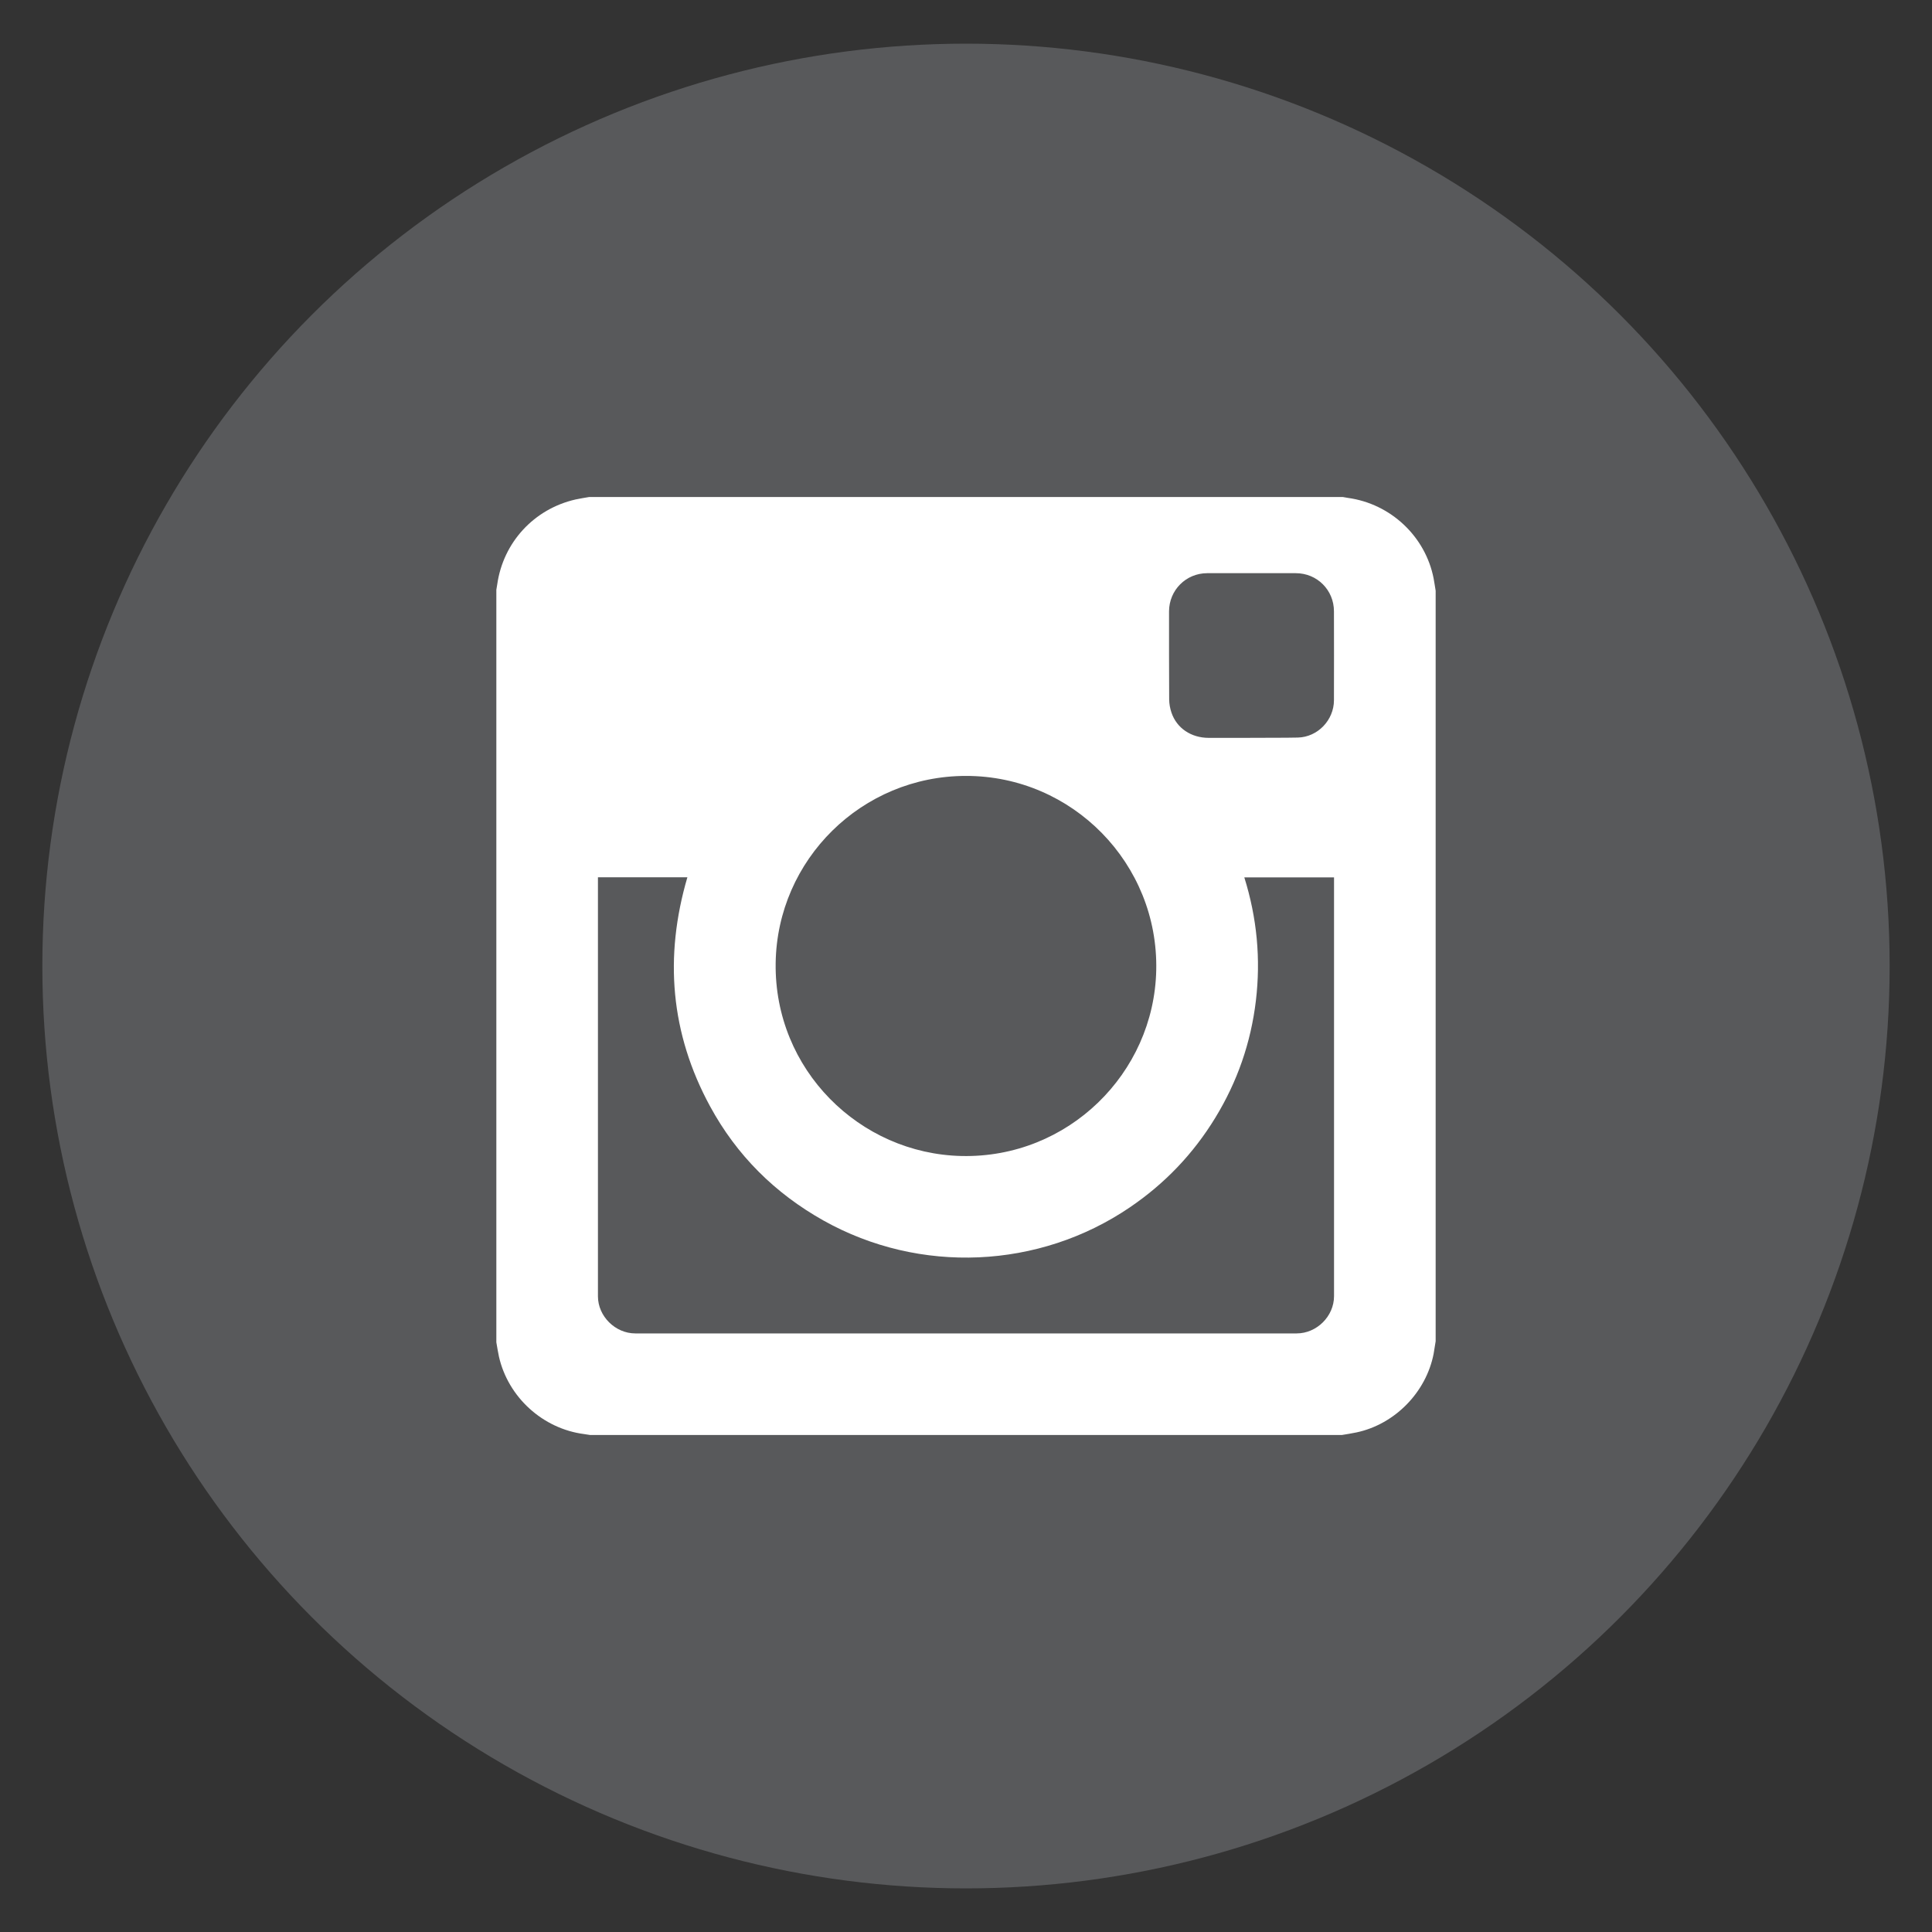
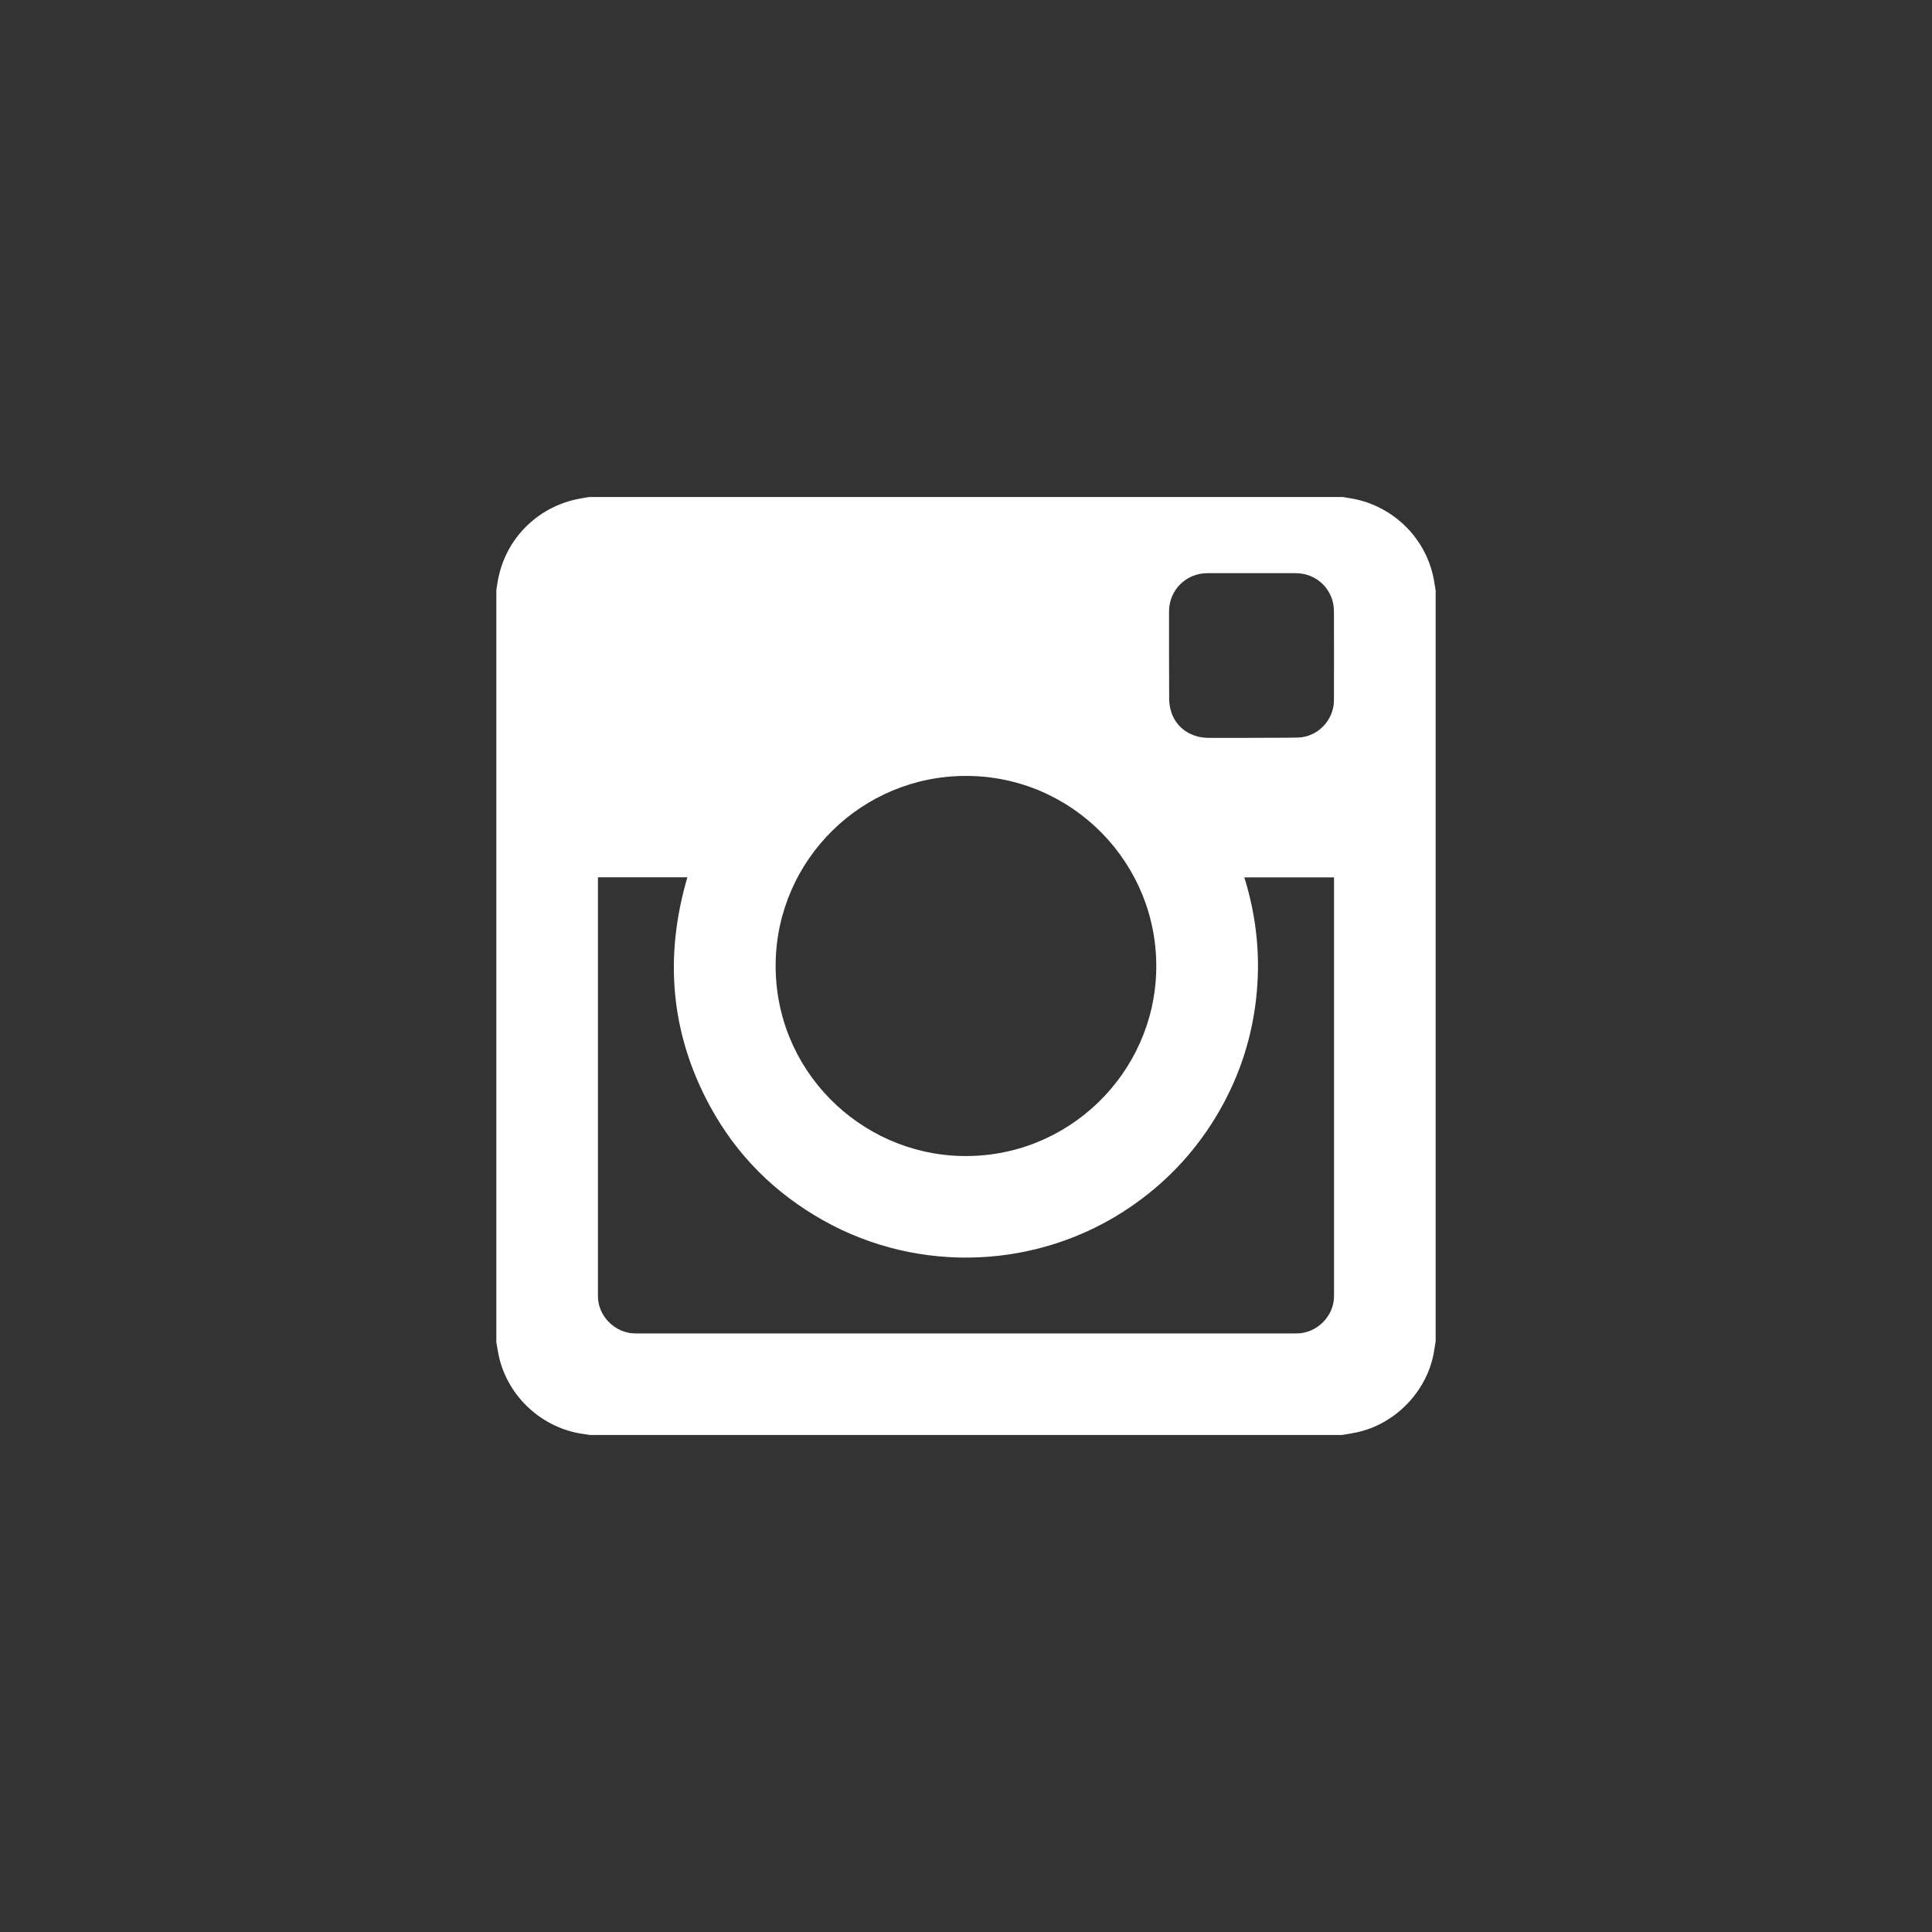
<svg xmlns="http://www.w3.org/2000/svg" xmlns:xlink="http://www.w3.org/1999/xlink" version="1.1" id="Layer_1" x="0px" y="0px" width="75px" height="75px" viewBox="0 0 75 75" enable-background="new 0 0 75 75" xml:space="preserve">
  <rect x="0" y="0" width="75" height="75" fill="#333333" stroke="none" />
  <g>
    <g>
-       <ellipse fill-rule="evenodd" clip-rule="evenodd" fill="#58595B" cx="37.5" cy="37.501" rx="35.856" ry="35.806" />
-     </g>
+       </g>
    <g>
      <defs>
        <path id="SVGID_1_" d="M50.383,28.632c0.773-0.019,1.401-0.68,1.401-1.451c0.003-1.149,0.003-2.3,0-3.449     c0-0.825-0.652-1.48-1.479-1.481c-1.146,0-2.295-0.001-3.442,0c-0.824,0.001-1.479,0.659-1.481,1.483     c0,1.14-0.001,2.279,0.005,3.418c0.002,0.172,0.034,0.348,0.089,0.51c0.205,0.607,0.762,0.979,1.442,0.982     c0.555,0.001,1.107-0.001,1.663-0.001C49.182,28.635,49.783,28.646,50.383,28.632z M30.111,37.389     c-0.058,4.128,3.252,7.401,7.221,7.487c4.126,0.089,7.468-3.205,7.553-7.212c0.09-4.132-3.248-7.545-7.384-7.543     C33.457,30.119,30.168,33.368,30.111,37.389z M52.655,55.607c-0.187,0.04-0.378,0.068-0.567,0.1H22.912     c-0.078-0.013-0.156-0.025-0.234-0.036c-1.604-0.206-2.951-1.429-3.309-3.007c-0.04-0.186-0.068-0.37-0.101-0.556V22.895     c0.012-0.069,0.024-0.137,0.034-0.205c0.231-1.634,1.427-2.934,3.043-3.301c0.173-0.039,0.35-0.063,0.526-0.095h29.257     c0.067,0.012,0.136,0.026,0.202,0.035c1.654,0.227,3.005,1.494,3.323,3.125c0.031,0.158,0.051,0.319,0.079,0.479v29.134     c-0.028,0.163-0.05,0.326-0.079,0.488C55.362,54.051,54.145,55.292,52.655,55.607z M23.212,34.156c0,5.389,0,10.778,0,16.166     c0,0.774,0.673,1.441,1.45,1.441c8.558,0,17.115,0,25.672,0c0.782,0,1.453-0.665,1.453-1.447c0-5.382,0-10.762,0-16.145V34.06     h-3.483c0.491,1.568,0.643,3.165,0.449,4.791s-0.719,3.138-1.574,4.538c-0.854,1.4-1.963,2.561-3.321,3.482     c-3.52,2.394-8.152,2.604-11.887,0.512c-1.89-1.06-3.372-2.533-4.404-4.432c-1.541-2.833-1.788-5.808-0.883-8.894     c-1.155,0-2.306,0-3.472,0V34.156z" />
      </defs>
      <clipPath id="SVGID_2_">
        <use xlink:href="#SVGID_1_" overflow="visible" />
      </clipPath>
      <rect x="13.301" y="13.326" clip-path="url(#SVGID_2_)" fill-rule="evenodd" clip-rule="evenodd" fill="#FFFFFF" width="48.398" height="48.348" />
    </g>
  </g>
</svg>